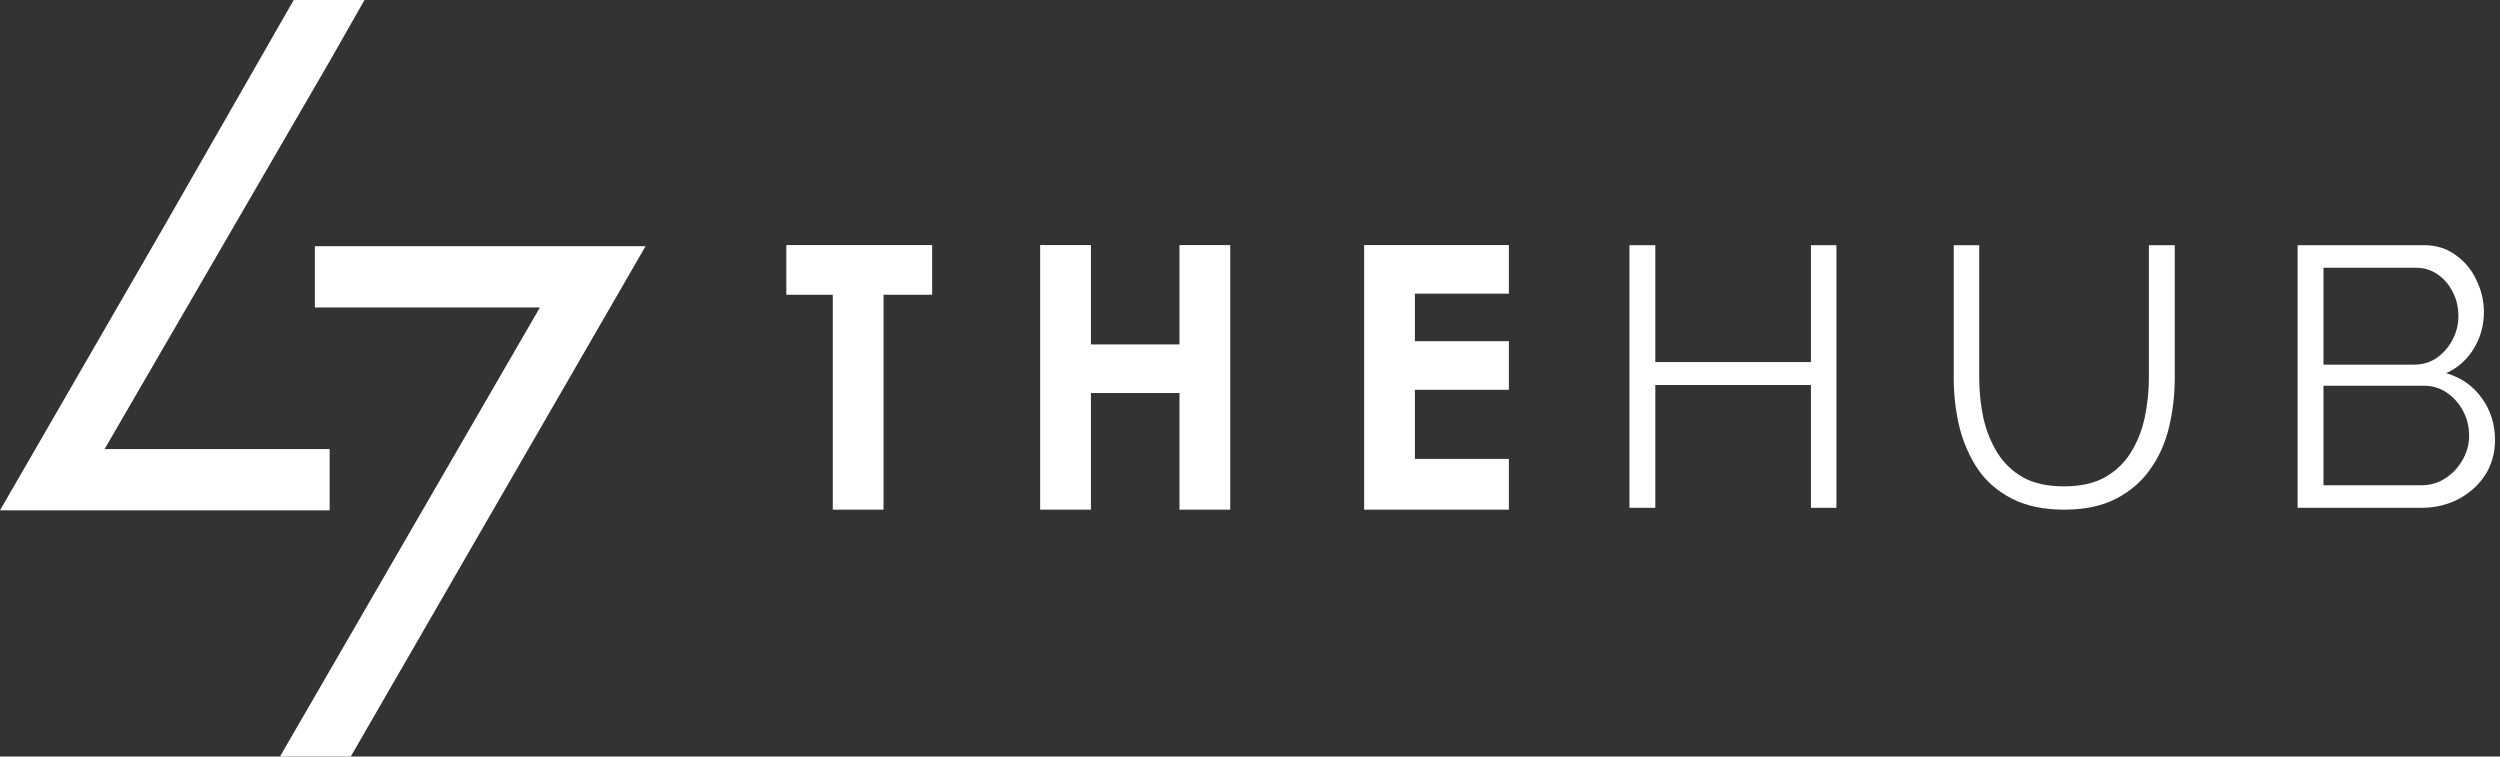
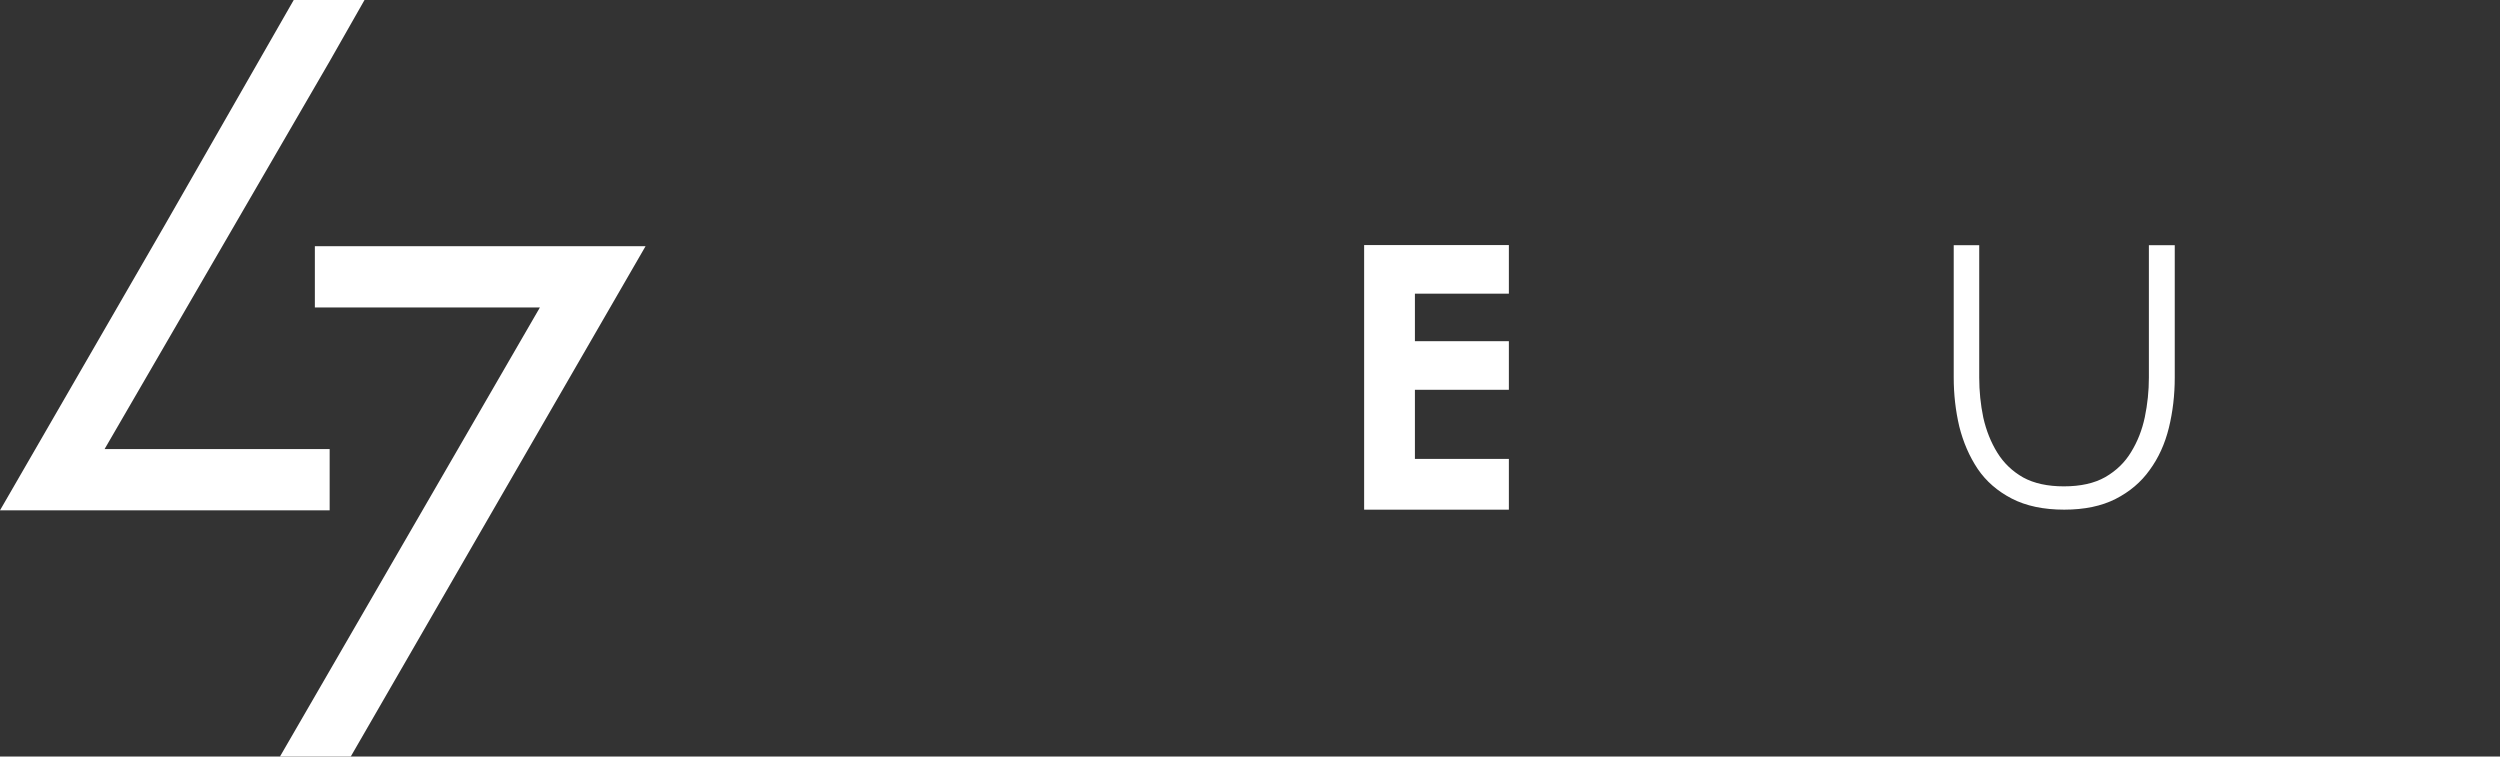
<svg xmlns="http://www.w3.org/2000/svg" width="423" height="128" viewBox="0 0 423 128" fill="none">
  <rect x="0" y="0" width="423" height="128" fill="#333333" stroke="none" />
  <g clip-path="url(#clip0_17850_108409)">
    <path fill-rule="evenodd" clip-rule="evenodd" d="M61.676 0L55.777 10.369L17.698 75.978H55.777V86.346H0L27.888 38.078L49.699 0H61.676ZM47.374 128H59.352L81.341 89.922L109.23 41.654H53.274V52.022H91.352L53.274 117.81L47.374 128Z" fill="white" />
-     <path d="M133.048 41.465H157.718V49.871H149.495V86.236H140.905V49.871H133.048V41.465Z" fill="white" />
-     <path d="M175.993 41.465H184.582V58.277H199.568V41.465H208.156V86.236H199.568V66.5H184.582V86.236H175.993V41.465Z" fill="white" />
    <path d="M230.812 41.465H255.3V49.688H239.402V57.729H255.3V65.952H239.402V77.647H255.3V86.236H230.812V41.465Z" fill="white" />
-     <path d="M310.724 41.486V85.921H306.408V65.143H280.079V85.921H275.701V41.486H280.079V61.263H306.408V41.486H310.724Z" fill="white" />
    <path d="M349.268 86.234C345.767 86.234 342.806 85.608 340.388 84.357C337.97 83.105 336.052 81.436 334.634 79.35C333.216 77.222 332.174 74.823 331.508 72.153C330.882 69.482 330.569 66.729 330.569 63.892V41.486H334.885V63.892C334.885 66.186 335.114 68.439 335.572 70.651C336.072 72.862 336.864 74.844 337.949 76.596C339.033 78.349 340.492 79.746 342.327 80.789C344.162 81.791 346.454 82.291 349.206 82.291C352.041 82.291 354.377 81.77 356.209 80.727C358.087 79.642 359.545 78.223 360.59 76.471C361.671 74.719 362.442 72.757 362.901 70.588C363.36 68.377 363.591 66.144 363.591 63.892V41.486H367.968V63.892C367.968 66.854 367.634 69.691 366.969 72.403C366.3 75.115 365.216 77.493 363.715 79.537C362.258 81.582 360.338 83.209 357.962 84.419C355.587 85.629 352.687 86.234 349.268 86.234Z" fill="white" />
-     <path d="M422.154 74.468C422.154 76.68 421.589 78.661 420.465 80.414C419.338 82.125 417.816 83.48 415.9 84.482C414.023 85.442 411.96 85.921 409.706 85.921H388.757V41.486H410.147C412.231 41.486 414.023 42.05 415.523 43.176C417.066 44.261 418.232 45.679 419.025 47.432C419.861 49.142 420.277 50.937 420.277 52.814C420.277 55.026 419.715 57.07 418.588 58.947C417.461 60.825 415.9 62.223 413.898 63.14C416.44 63.892 418.442 65.289 419.9 67.334C421.404 69.378 422.154 71.756 422.154 74.468ZM417.774 73.717C417.774 72.215 417.443 70.838 416.775 69.587C416.106 68.293 415.189 67.25 414.023 66.457C412.896 65.665 411.605 65.268 410.147 65.268H393.134V82.104H409.706C411.21 82.104 412.565 81.707 413.774 80.915C414.983 80.122 415.943 79.1 416.65 77.848C417.4 76.554 417.774 75.178 417.774 73.717ZM393.134 45.304V61.701H408.394C409.852 61.701 411.146 61.326 412.27 60.574C413.397 59.782 414.293 58.76 414.961 57.508C415.626 56.256 415.96 54.921 415.96 53.502C415.96 52.001 415.648 50.644 415.022 49.434C414.4 48.183 413.543 47.181 412.458 46.43C411.374 45.679 410.147 45.304 408.771 45.304H393.134Z" fill="white" />
  </g>
  <defs>
    <clipPath id="clip0_17850_108409">
      <rect width="422.154" height="128" fill="white" />
    </clipPath>
  </defs>
</svg>